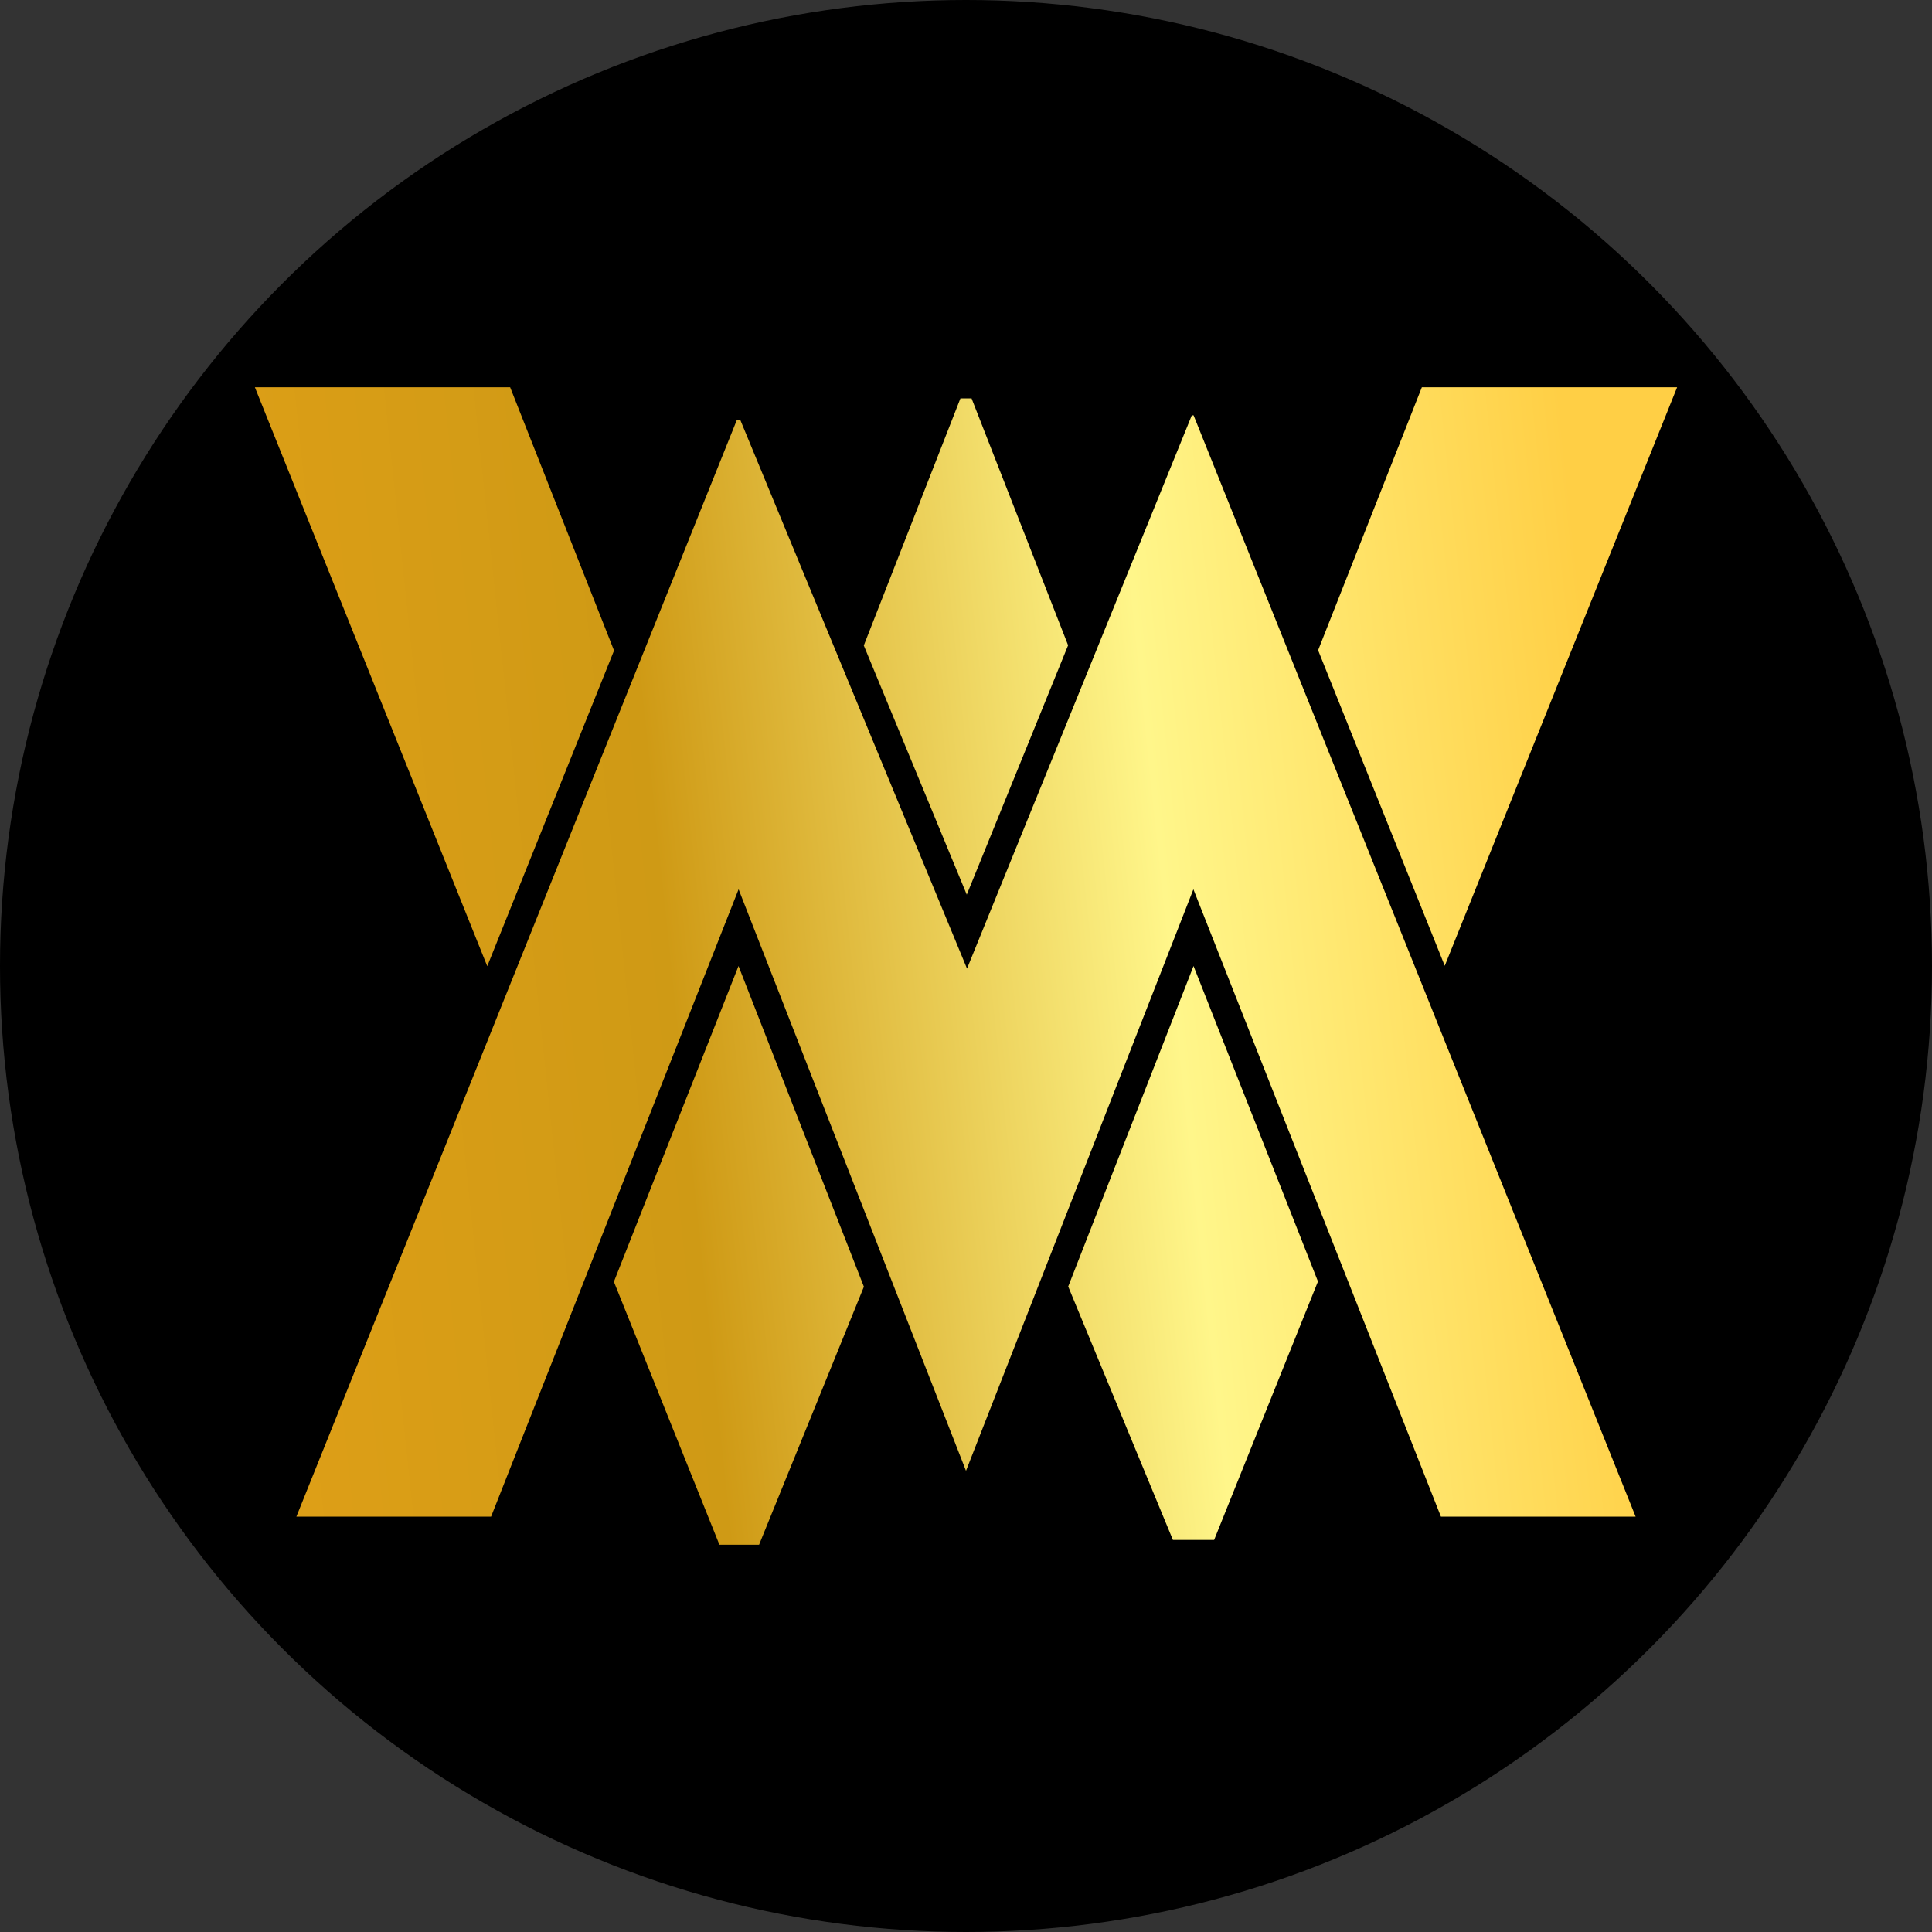
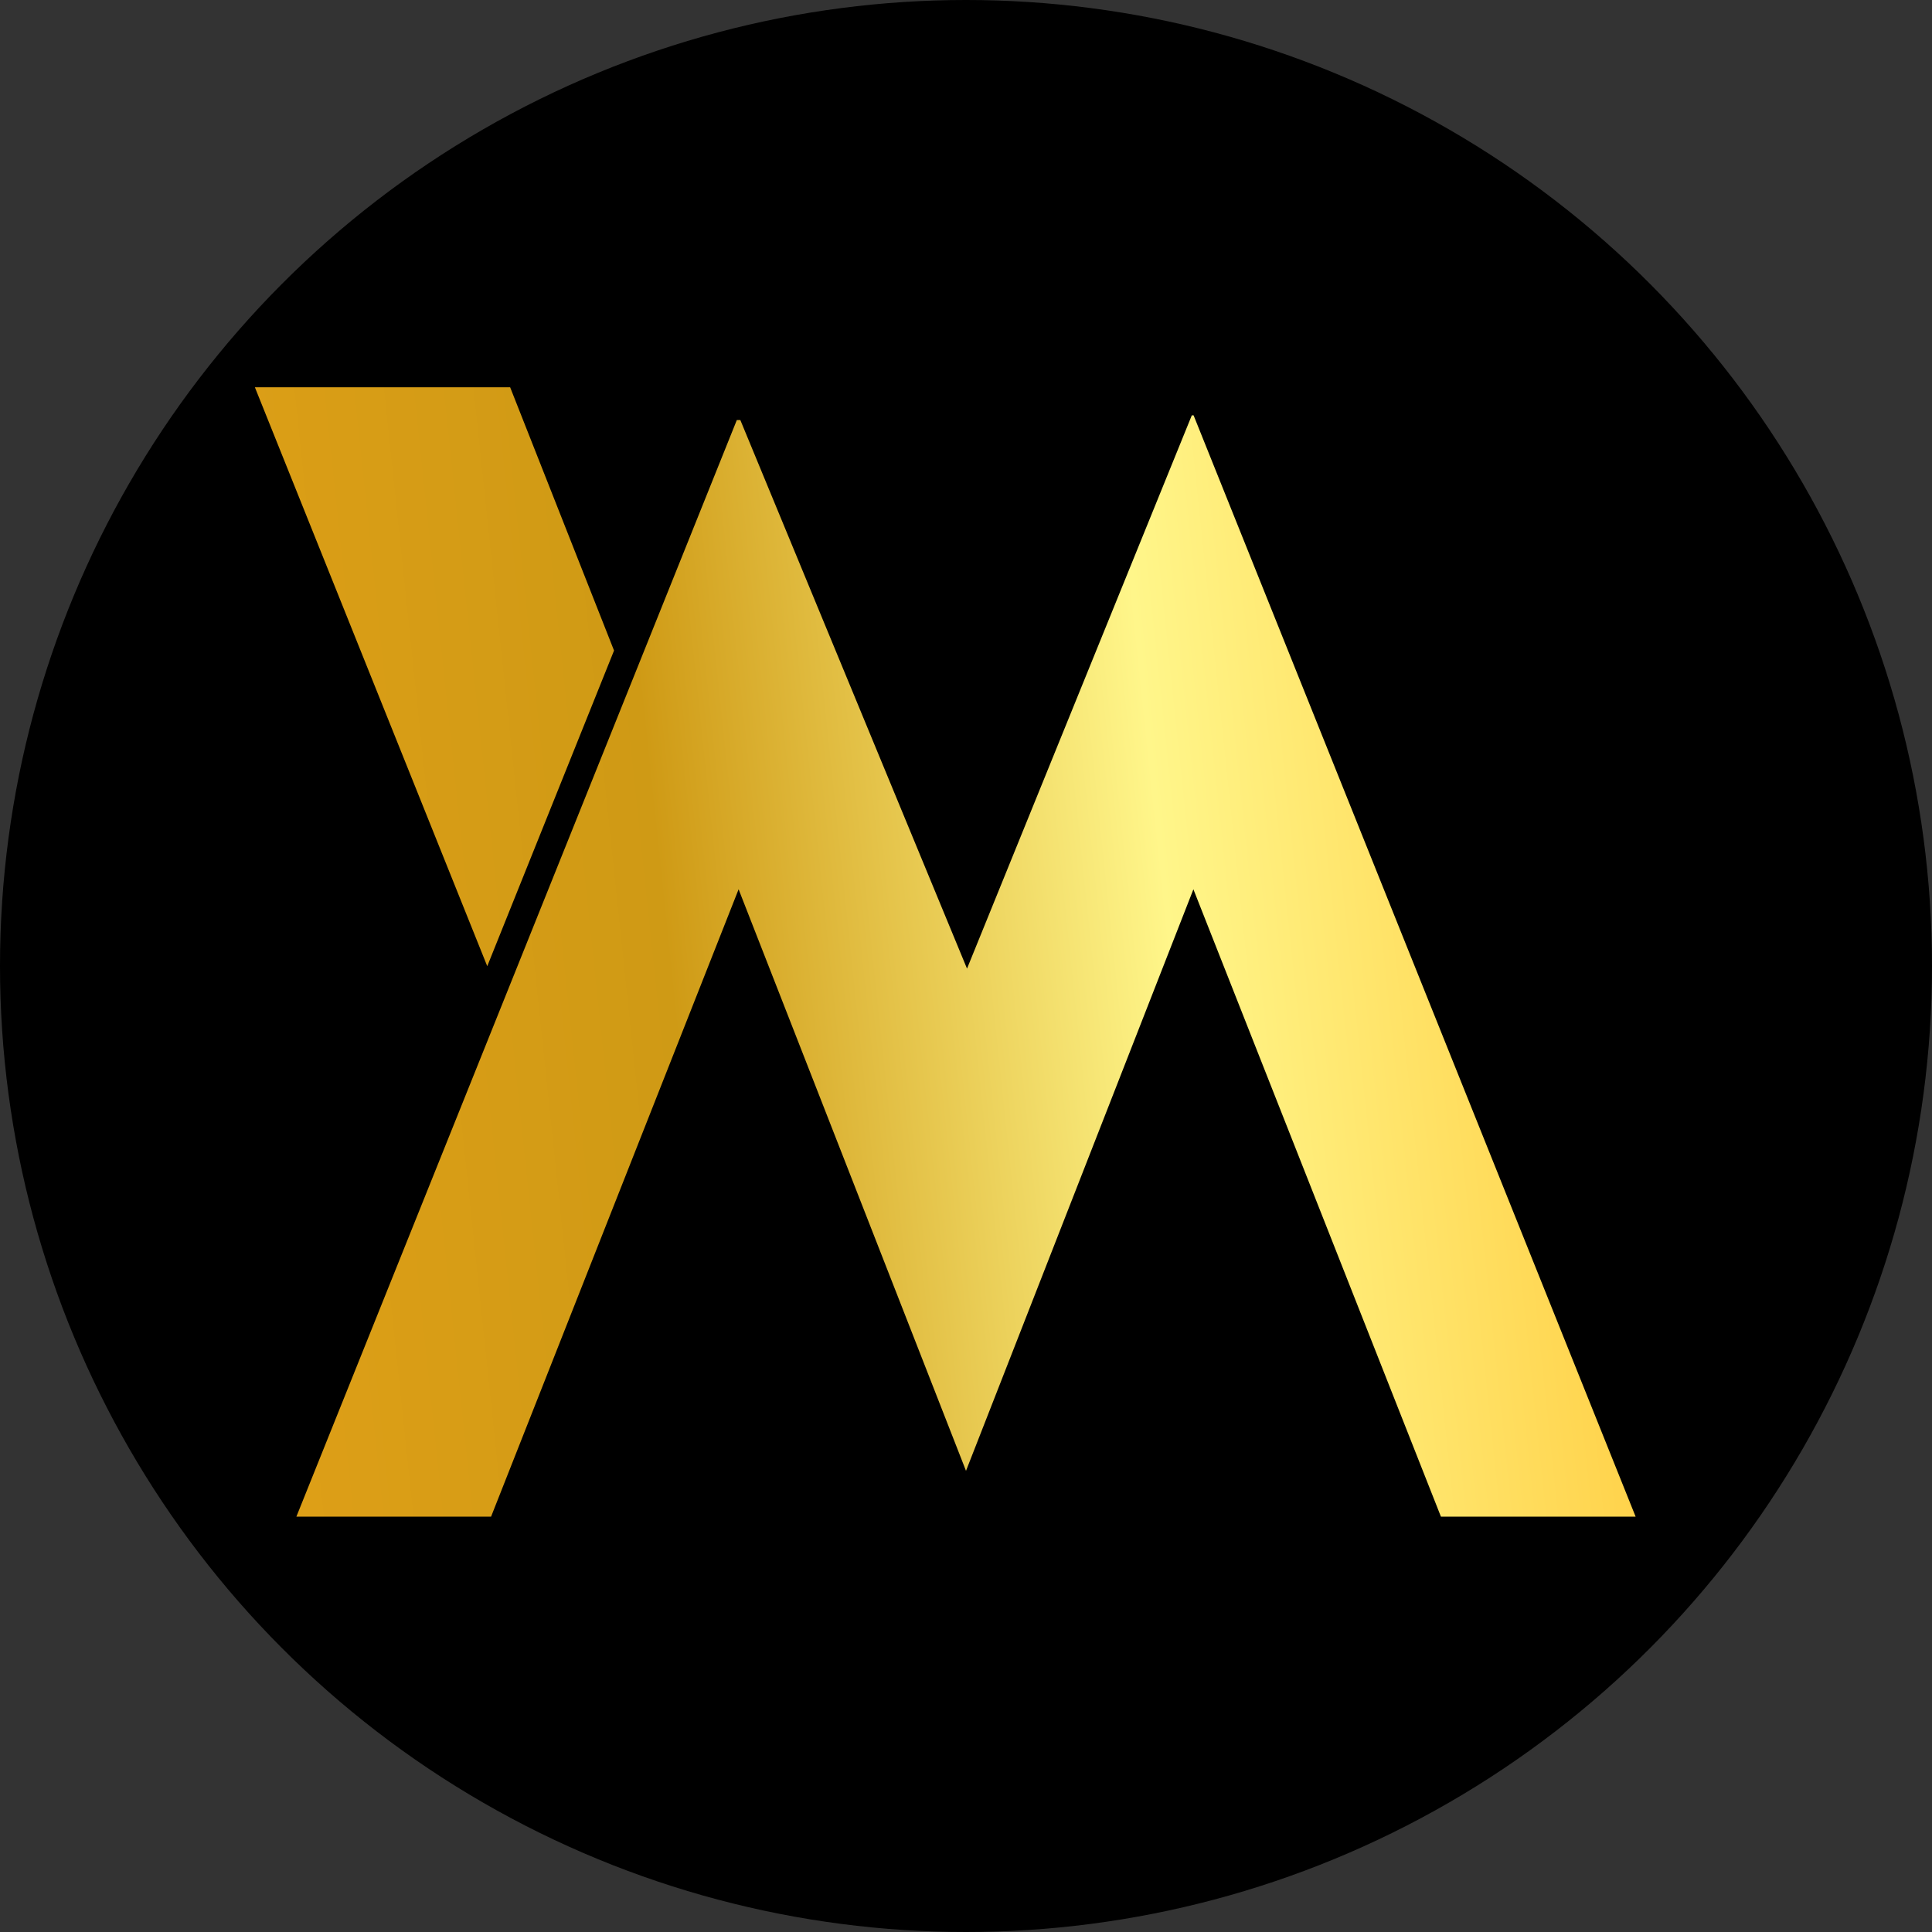
<svg xmlns="http://www.w3.org/2000/svg" xmlns:xlink="http://www.w3.org/1999/xlink" id="Layer_1" data-name="Layer 1" viewBox="0 0 400 400">
  <rect x="0" y="0" width="400" height="400" fill="#333333" stroke="none" />
  <defs>
    <style>.cls-1{fill:url(#linear-gradient);}.cls-2{fill:url(#linear-gradient-2);}.cls-3{fill:url(#linear-gradient-3);}.cls-4{fill:url(#linear-gradient-4);}.cls-5{fill:url(#linear-gradient-5);}.cls-6{fill:url(#linear-gradient-6);}</style>
    <linearGradient id="linear-gradient" x1="48" y1="221.34" x2="334.56" y2="191.1" gradientUnits="userSpaceOnUse">
      <stop offset="0" stop-color="#ffe35f" />
      <stop offset="0" stop-color="#de9f17" />
      <stop offset="0.32" stop-color="#cf9a15" />
      <stop offset="0.68" stop-color="#fff68a" />
      <stop offset="1" stop-color="#ffcf45" />
    </linearGradient>
    <linearGradient id="linear-gradient-2" x1="42.25" y1="166.93" x2="328.81" y2="136.69" xlink:href="#linear-gradient" />
    <linearGradient id="linear-gradient-3" x1="39.84" y1="144.02" x2="326.4" y2="113.78" xlink:href="#linear-gradient" />
    <linearGradient id="linear-gradient-4" x1="40.53" y1="150.63" x2="327.09" y2="120.39" xlink:href="#linear-gradient" />
    <linearGradient id="linear-gradient-5" x1="53.2" y1="270.65" x2="339.76" y2="240.41" xlink:href="#linear-gradient" />
    <linearGradient id="linear-gradient-6" x1="54.18" y1="280" x2="340.74" y2="249.76" xlink:href="#linear-gradient" />
  </defs>
  <circle cx="200" cy="200" r="200" />
  <polygon class="cls-1" points="246.75 85.99 200.21 200.54 153.28 86.97 152.55 86.97 61.36 314.01 101.67 314.01 152.92 184.12 200 304.52 247.08 184.12 298.33 314.01 338.64 314.01 247.12 85.99 246.75 85.99" />
-   <polygon class="cls-2" points="347.23 80.18 294.38 80.18 272.9 134.63 299.12 199.96 347.23 80.18" />
  <polygon class="cls-3" points="127.13 134.69 105.62 80.18 52.77 80.18 100.88 200.04 127.13 134.69" />
-   <polygon class="cls-4" points="221.14 133.6 201.15 82.48 198.85 82.48 178.84 133.64 200.16 185.23 221.14 133.6" />
-   <polygon class="cls-5" points="127.1 265.37 148.95 319.82 157.16 319.82 178.86 266.4 152.9 200 127.1 265.37" />
-   <polygon class="cls-6" points="221.16 266.36 242.84 318.83 251.37 318.83 272.87 265.31 247.11 200 221.16 266.36" />
</svg>